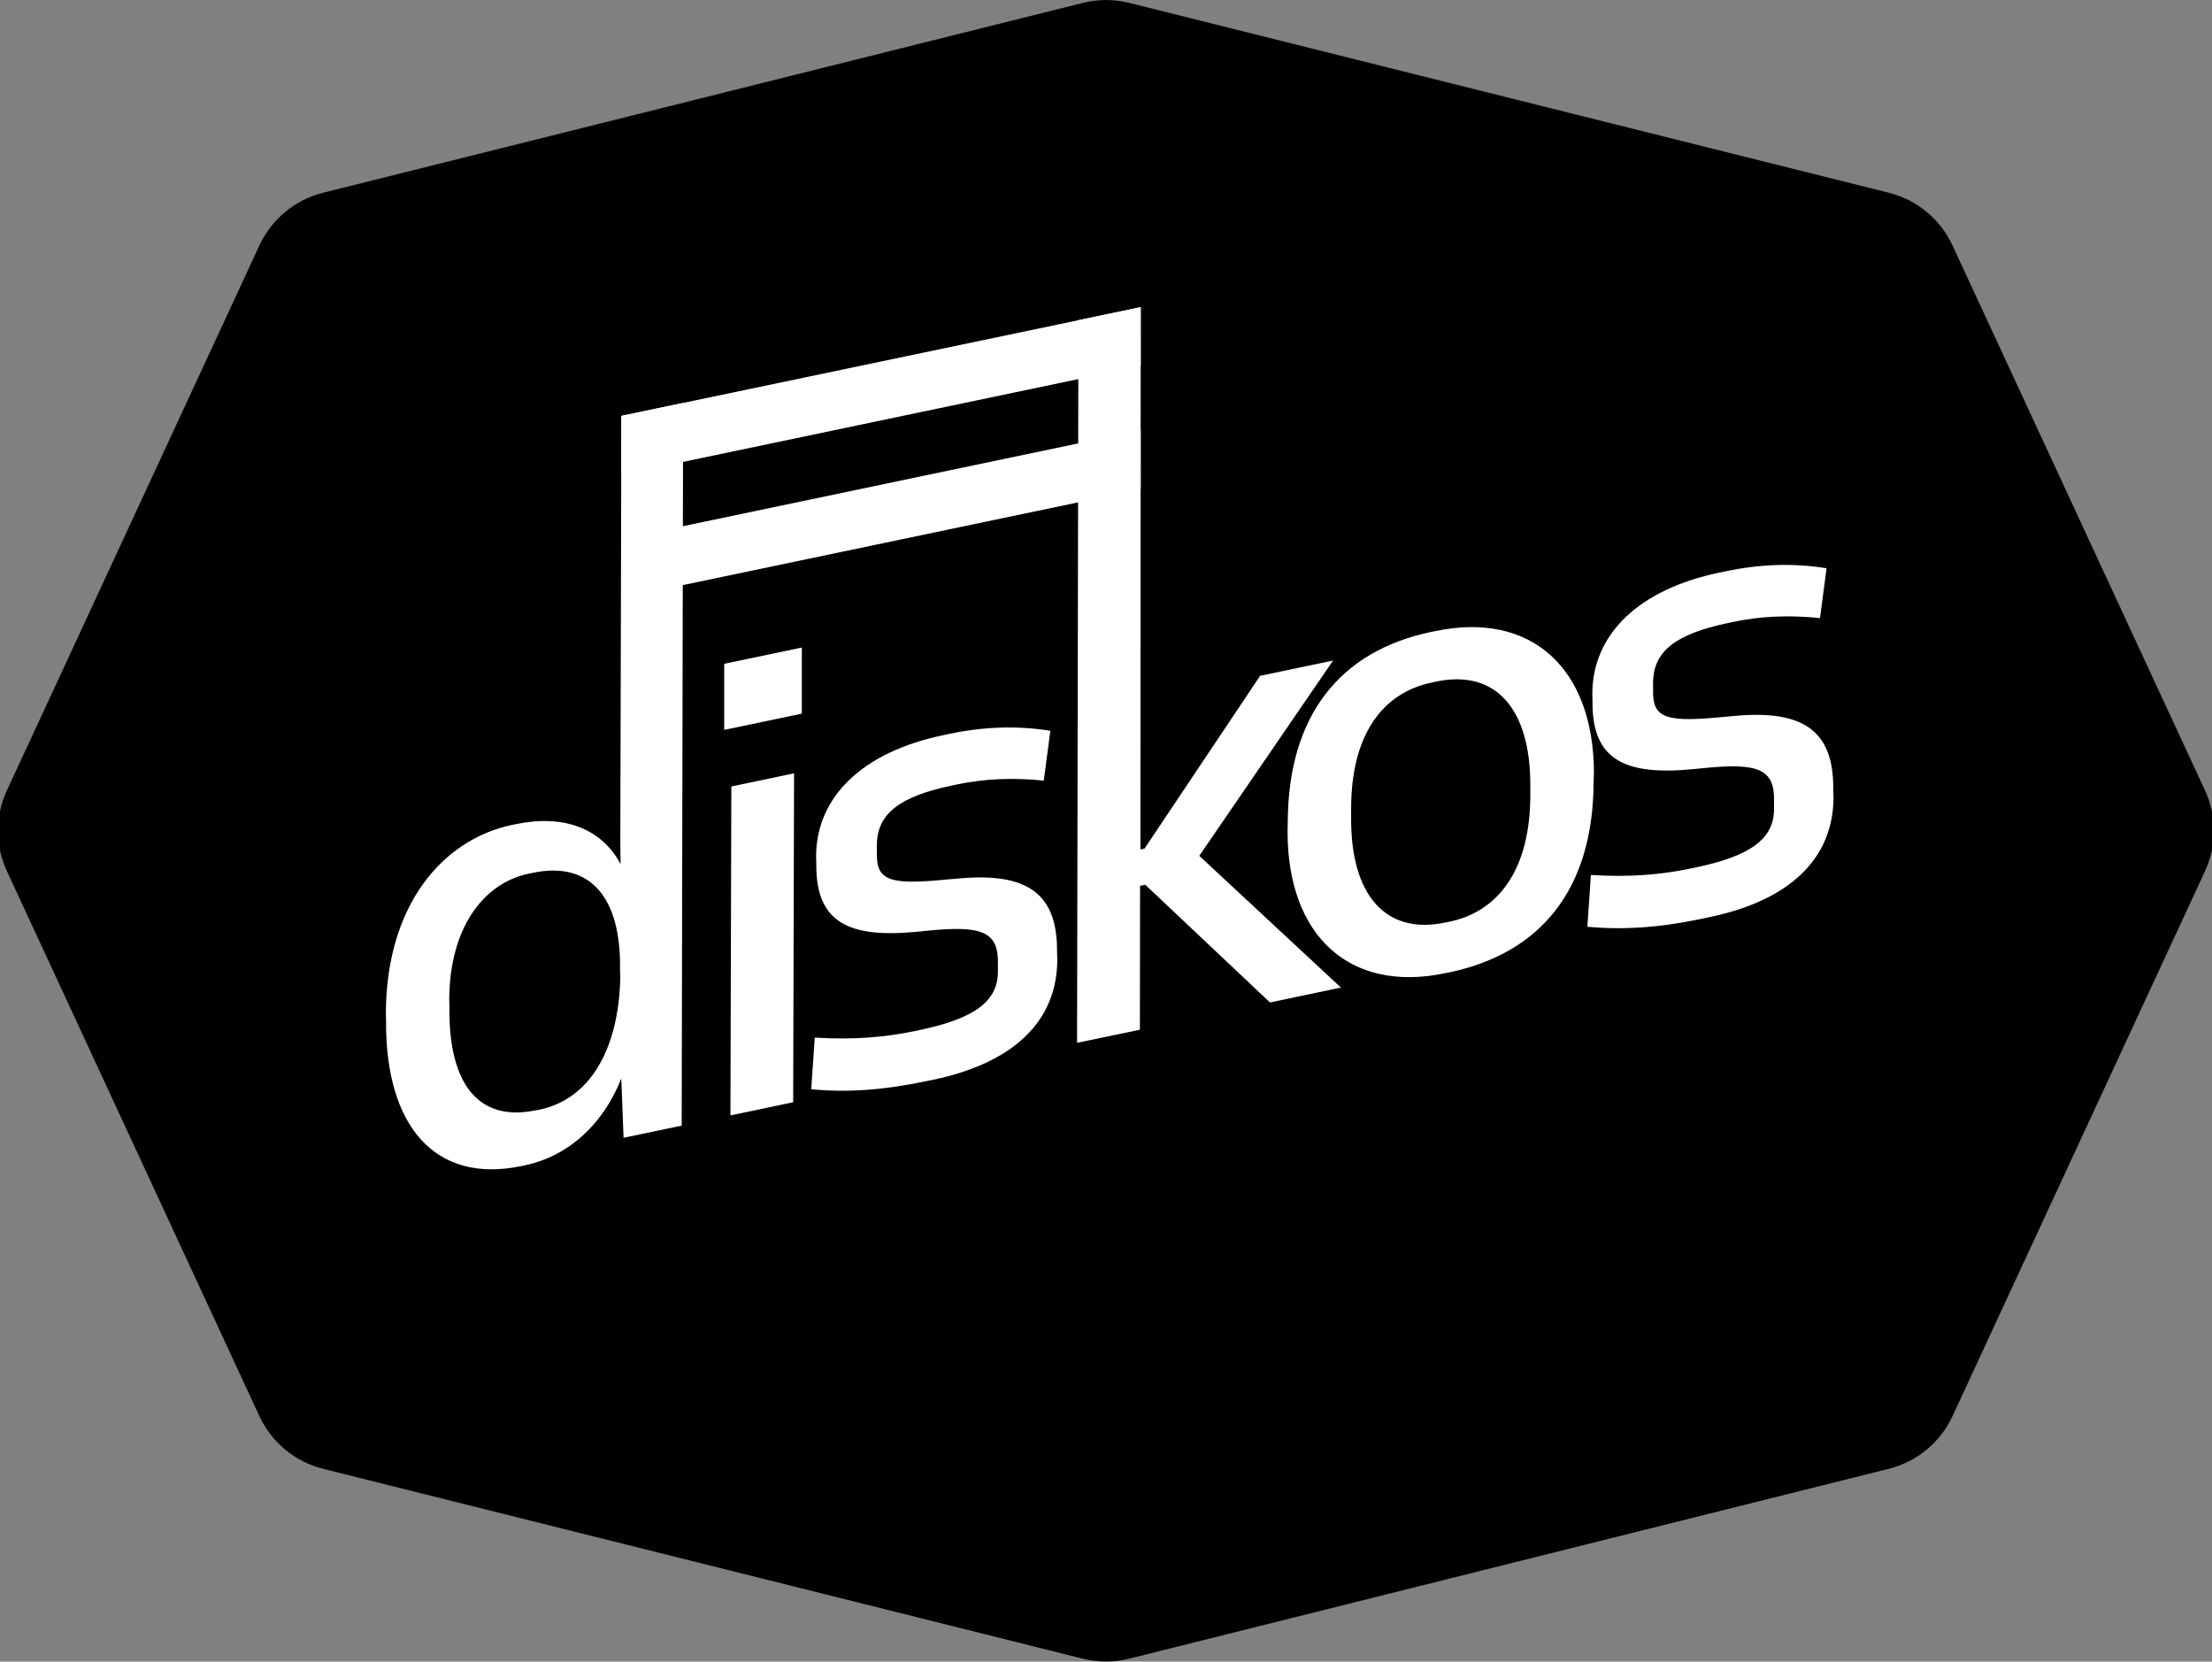
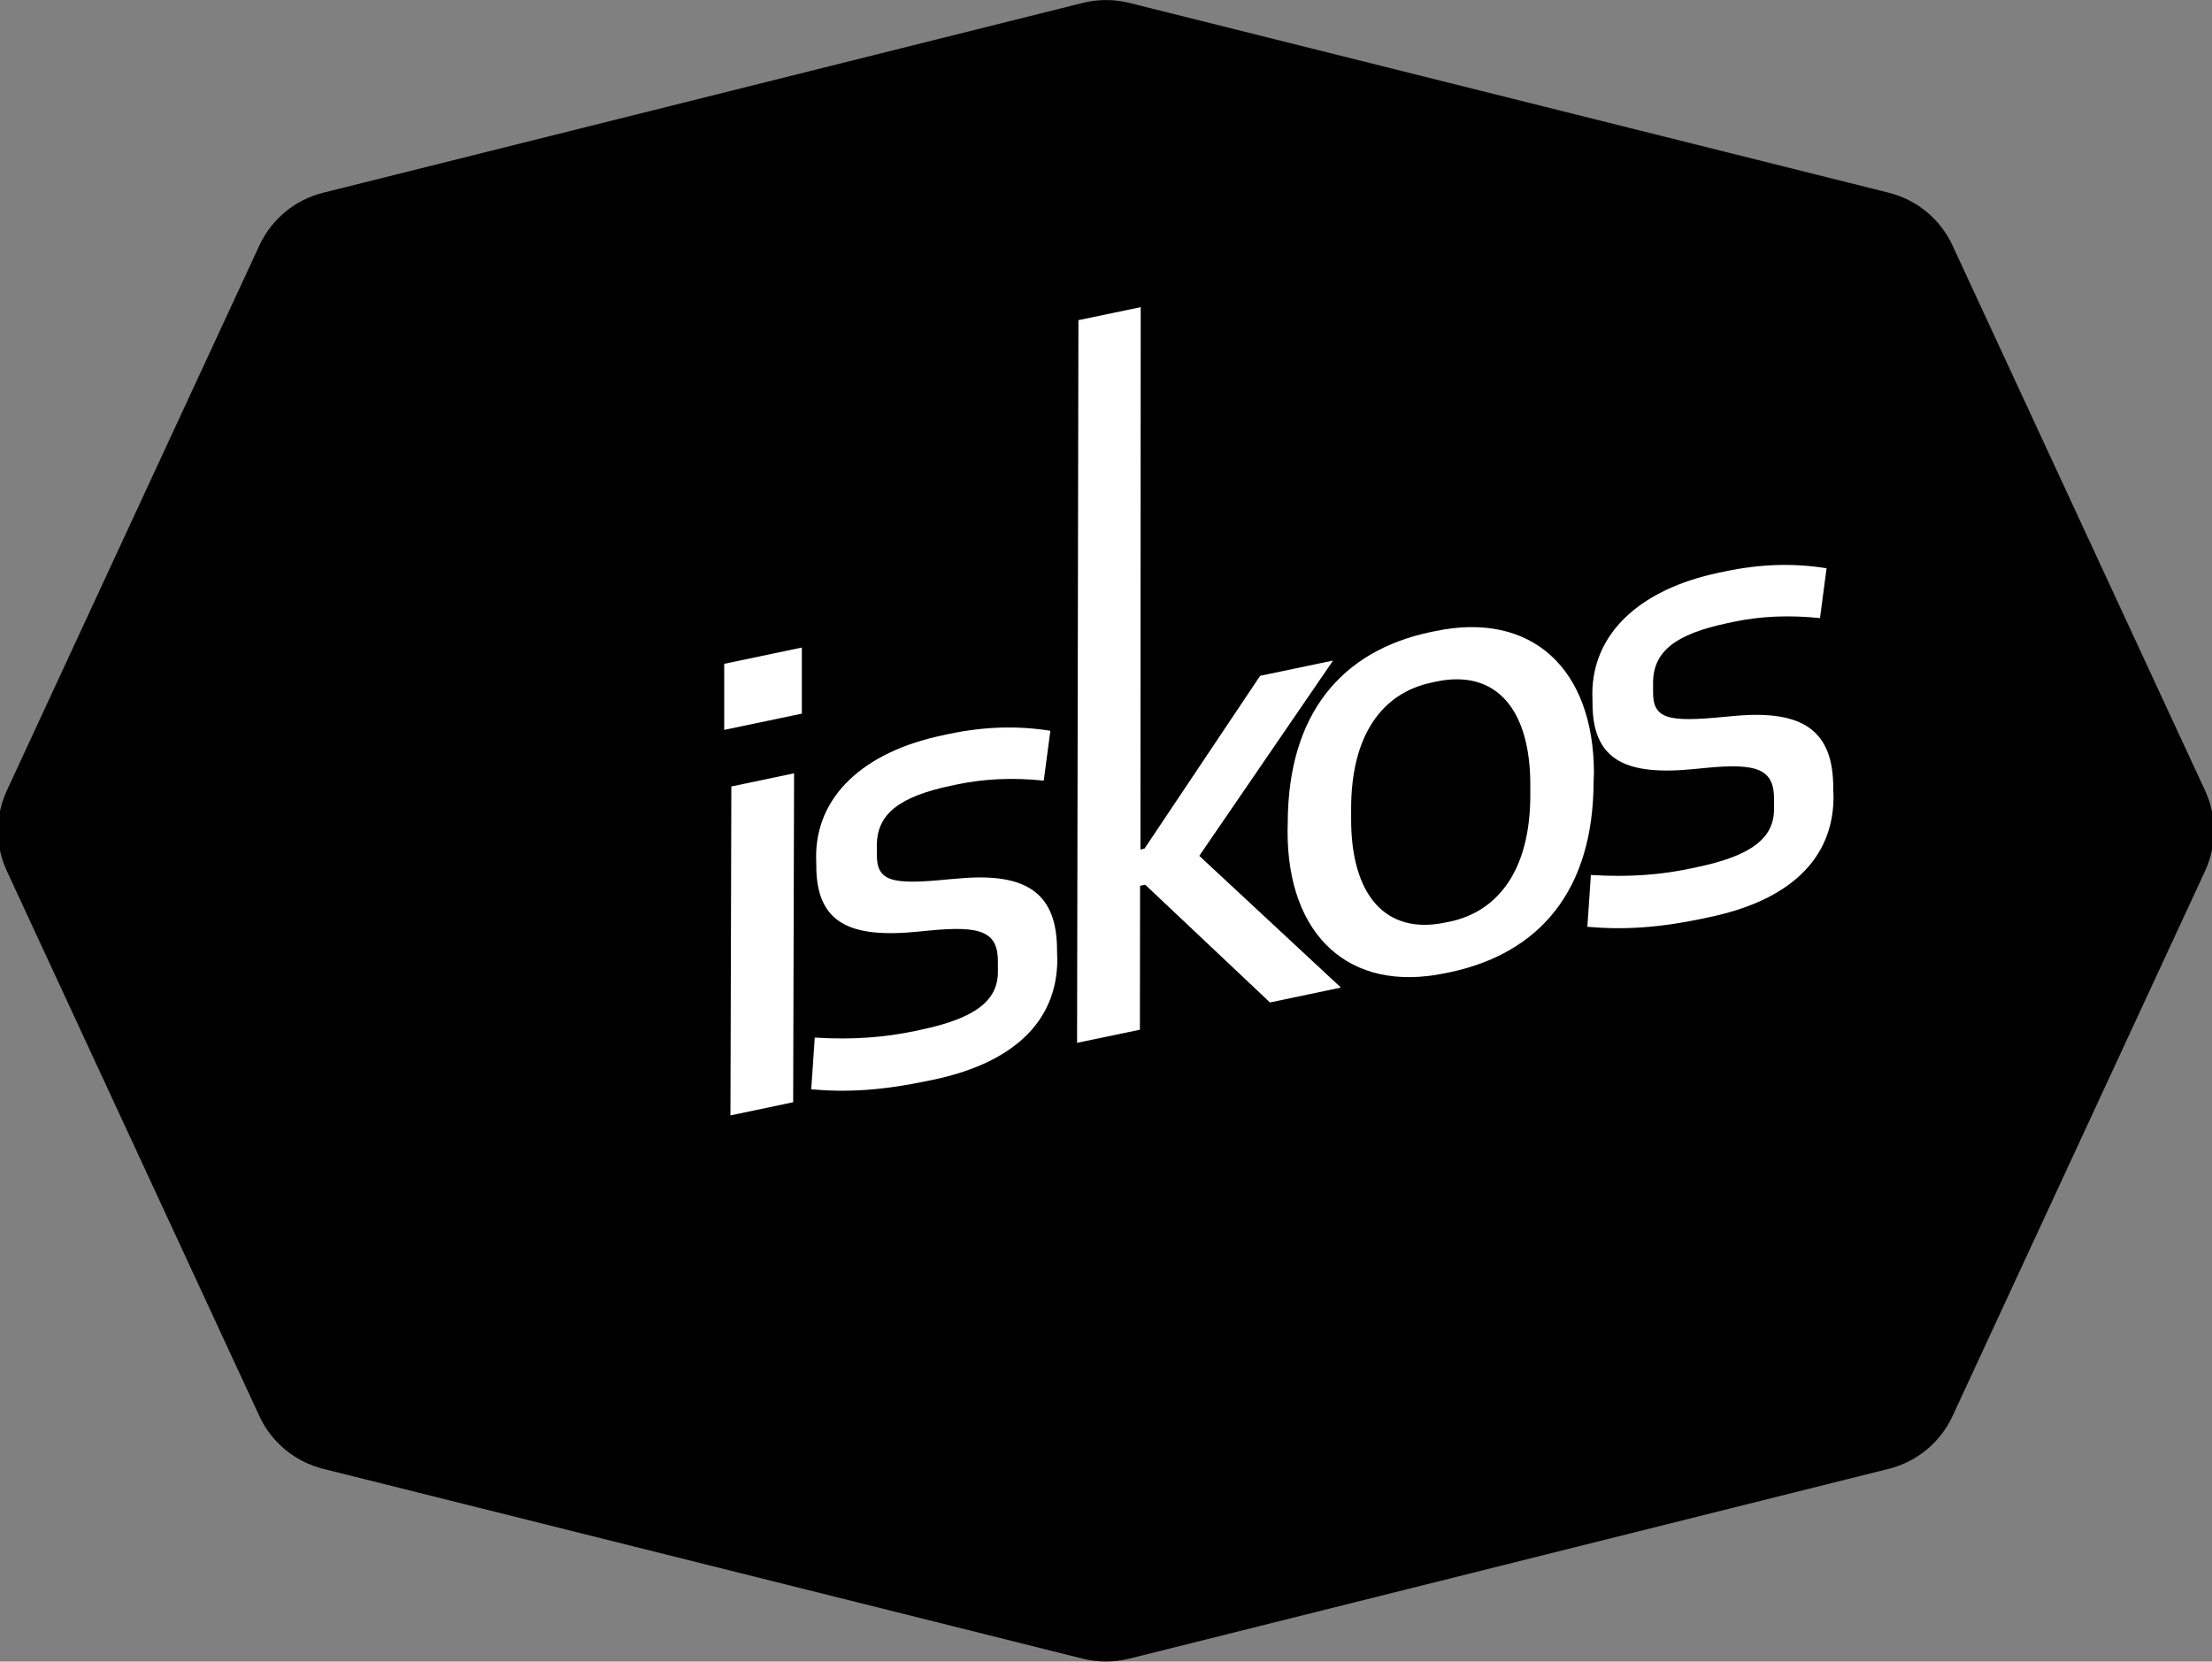
<svg xmlns="http://www.w3.org/2000/svg" preserveAspectRatio="xMidYMid slice" width="1000px" height="751px" id="Layer_1" viewBox="0 0 245.49 184.03">
  <rect x="0" y="0" width="245.49" height="184.03" fill="#808080" stroke="none" />
  <defs>
    <style>.cls-1,.cls-2{stroke-width:0px;}.cls-2{fill:#fff;}</style>
  </defs>
  <path class="cls-1" d="M209.48,21.35L125.32.32c-1.69-.42-3.45-.42-5.14,0L36.01,21.35c-3.11.78-5.7,2.92-7.05,5.83L.98,87.56c-1.31,2.83-1.31,6.09,0,8.91l27.98,60.38c1.35,2.91,3.94,5.05,7.05,5.83l84.16,21.03c1.69.42,3.45.42,5.14,0l84.16-21.03c3.11-.78,5.7-2.92,7.05-5.83l27.98-60.38c1.31-2.83,1.31-6.09,0-8.91l-27.98-60.38c-1.35-2.91-3.94-5.05-7.05-5.83Z" />
-   <path class="cls-2" d="M42.99,113.11l-.02-.94c.05-11.88,6.25-19.19,14-20.81l.4-.08c5.25-1.1,9.47.44,11.6,4.42l-.03-2.42.12-47.22,6.84-1.43-.16,80.04-6.44,1.35-.25-6.56c-2.13,5.34-6.1,8.65-10.68,9.61l-.4.08c-9.61,2.01-15.05-4.52-14.98-16.04ZM59.57,122.98l.46-.09c5.37-1.12,8.74-6.43,8.91-14.67l-.03-.7c.16-8.3-3.42-12.15-9.65-10.85l-.45.09c-5.2,1.09-8.79,6.21-8.82,13.94l.02.94c-.09,8.28,3.13,12.68,9.57,11.33Z" />
  <path class="cls-2" d="M80.46,73.52l8.59-1.8v7.32s-8.6,1.8-8.6,1.8v-7.31ZM81.23,87.11l6.96-1.46-.1,36.43-6.95,1.46.1-36.43Z" />
  <path class="cls-2" d="M90.09,120.66l.39-5.74c4.36.27,7.78-.04,11.12-.73l.56-.12c6.1-1.28,8.65-3.23,8.61-6.52v-.83c.08-3.56-1.82-4.22-7.67-3.65l-1.1.11c-7.57.76-11.39-.86-11.35-7.42l-.02-.94c.03-6.61,5.2-11.53,14.02-13.38l.73-.16c3.85-.8,7.53-.93,11.2-.34l-.73,5.52c-3.38-.35-6.54-.22-9.65.43l-.56.12c-5.82,1.22-8.31,3.16-8.28,6.69v.82c-.06,3.14,1.61,3.5,7.97,2.87l.98-.08c7.76-.74,11.04,1.7,11.01,8.02l.03.99c-.04,6.86-4.93,11.42-13.75,13.27l-.73.15c-4.98,1.04-8.82,1.26-12.79.91Z" />
  <path class="cls-2" d="M119.69,35.46l6.9-1.44-.03,60.07.45-.1,12.81-19.14,8.08-1.69-14.82,21.63,15.69,14.59-7.86,1.65-13.82-13.04-.57.12-.02,15.94-6.96,1.45.15-80.04Z" />
  <path class="cls-2" d="M142.86,92.09l.02-1.01c.04-11.93,5.88-19,15.89-21.09l.45-.09c10.69-2.24,17.57,4.17,17.58,15.74l-.04.95c-.03,11.99-5.94,19.01-16,21.11l-.45.09c-10.63,2.22-17.46-4.2-17.45-15.7ZM160.31,102.18l.51-.1c5.43-1.14,8.93-5.82,8.93-14.02v-1.07c.02-8.44-3.8-12.89-10.42-11.5l-.51.11c-5.48,1.15-8.93,5.82-8.92,14.02v1.06c-.02,8.44,3.8,12.89,10.42,11.5Z" />
  <path class="cls-2" d="M176.07,102.66l.39-5.75c4.36.27,7.78-.03,11.12-.73l.56-.12c6.1-1.27,8.65-3.23,8.61-6.52v-.83c.08-3.56-1.82-4.22-7.66-3.65l-1.1.11c-7.58.76-11.4-.86-11.35-7.42l-.02-.94c.03-6.61,5.2-11.53,14.02-13.38l.73-.15c3.85-.81,7.54-.93,11.2-.34l-.73,5.52c-3.38-.35-6.54-.23-9.65.43l-.56.12c-5.82,1.22-8.31,3.16-8.28,6.69v.82c-.06,3.14,1.61,3.49,7.97,2.87l.99-.09c7.76-.73,11.03,1.71,11,8.03l.03.99c-.04,6.86-4.93,11.42-13.75,13.26l-.73.16c-4.98,1.04-8.82,1.26-12.79.91Z" />
-   <polygon class="cls-2" points="69.05 46.06 126.59 34.02 126.59 40.54 69.05 52.59 69.05 46.06" />
-   <polygon class="cls-2" points="69.05 59.71 126.59 47.66 126.59 54.19 69.05 66.23 69.05 59.71" />
</svg>